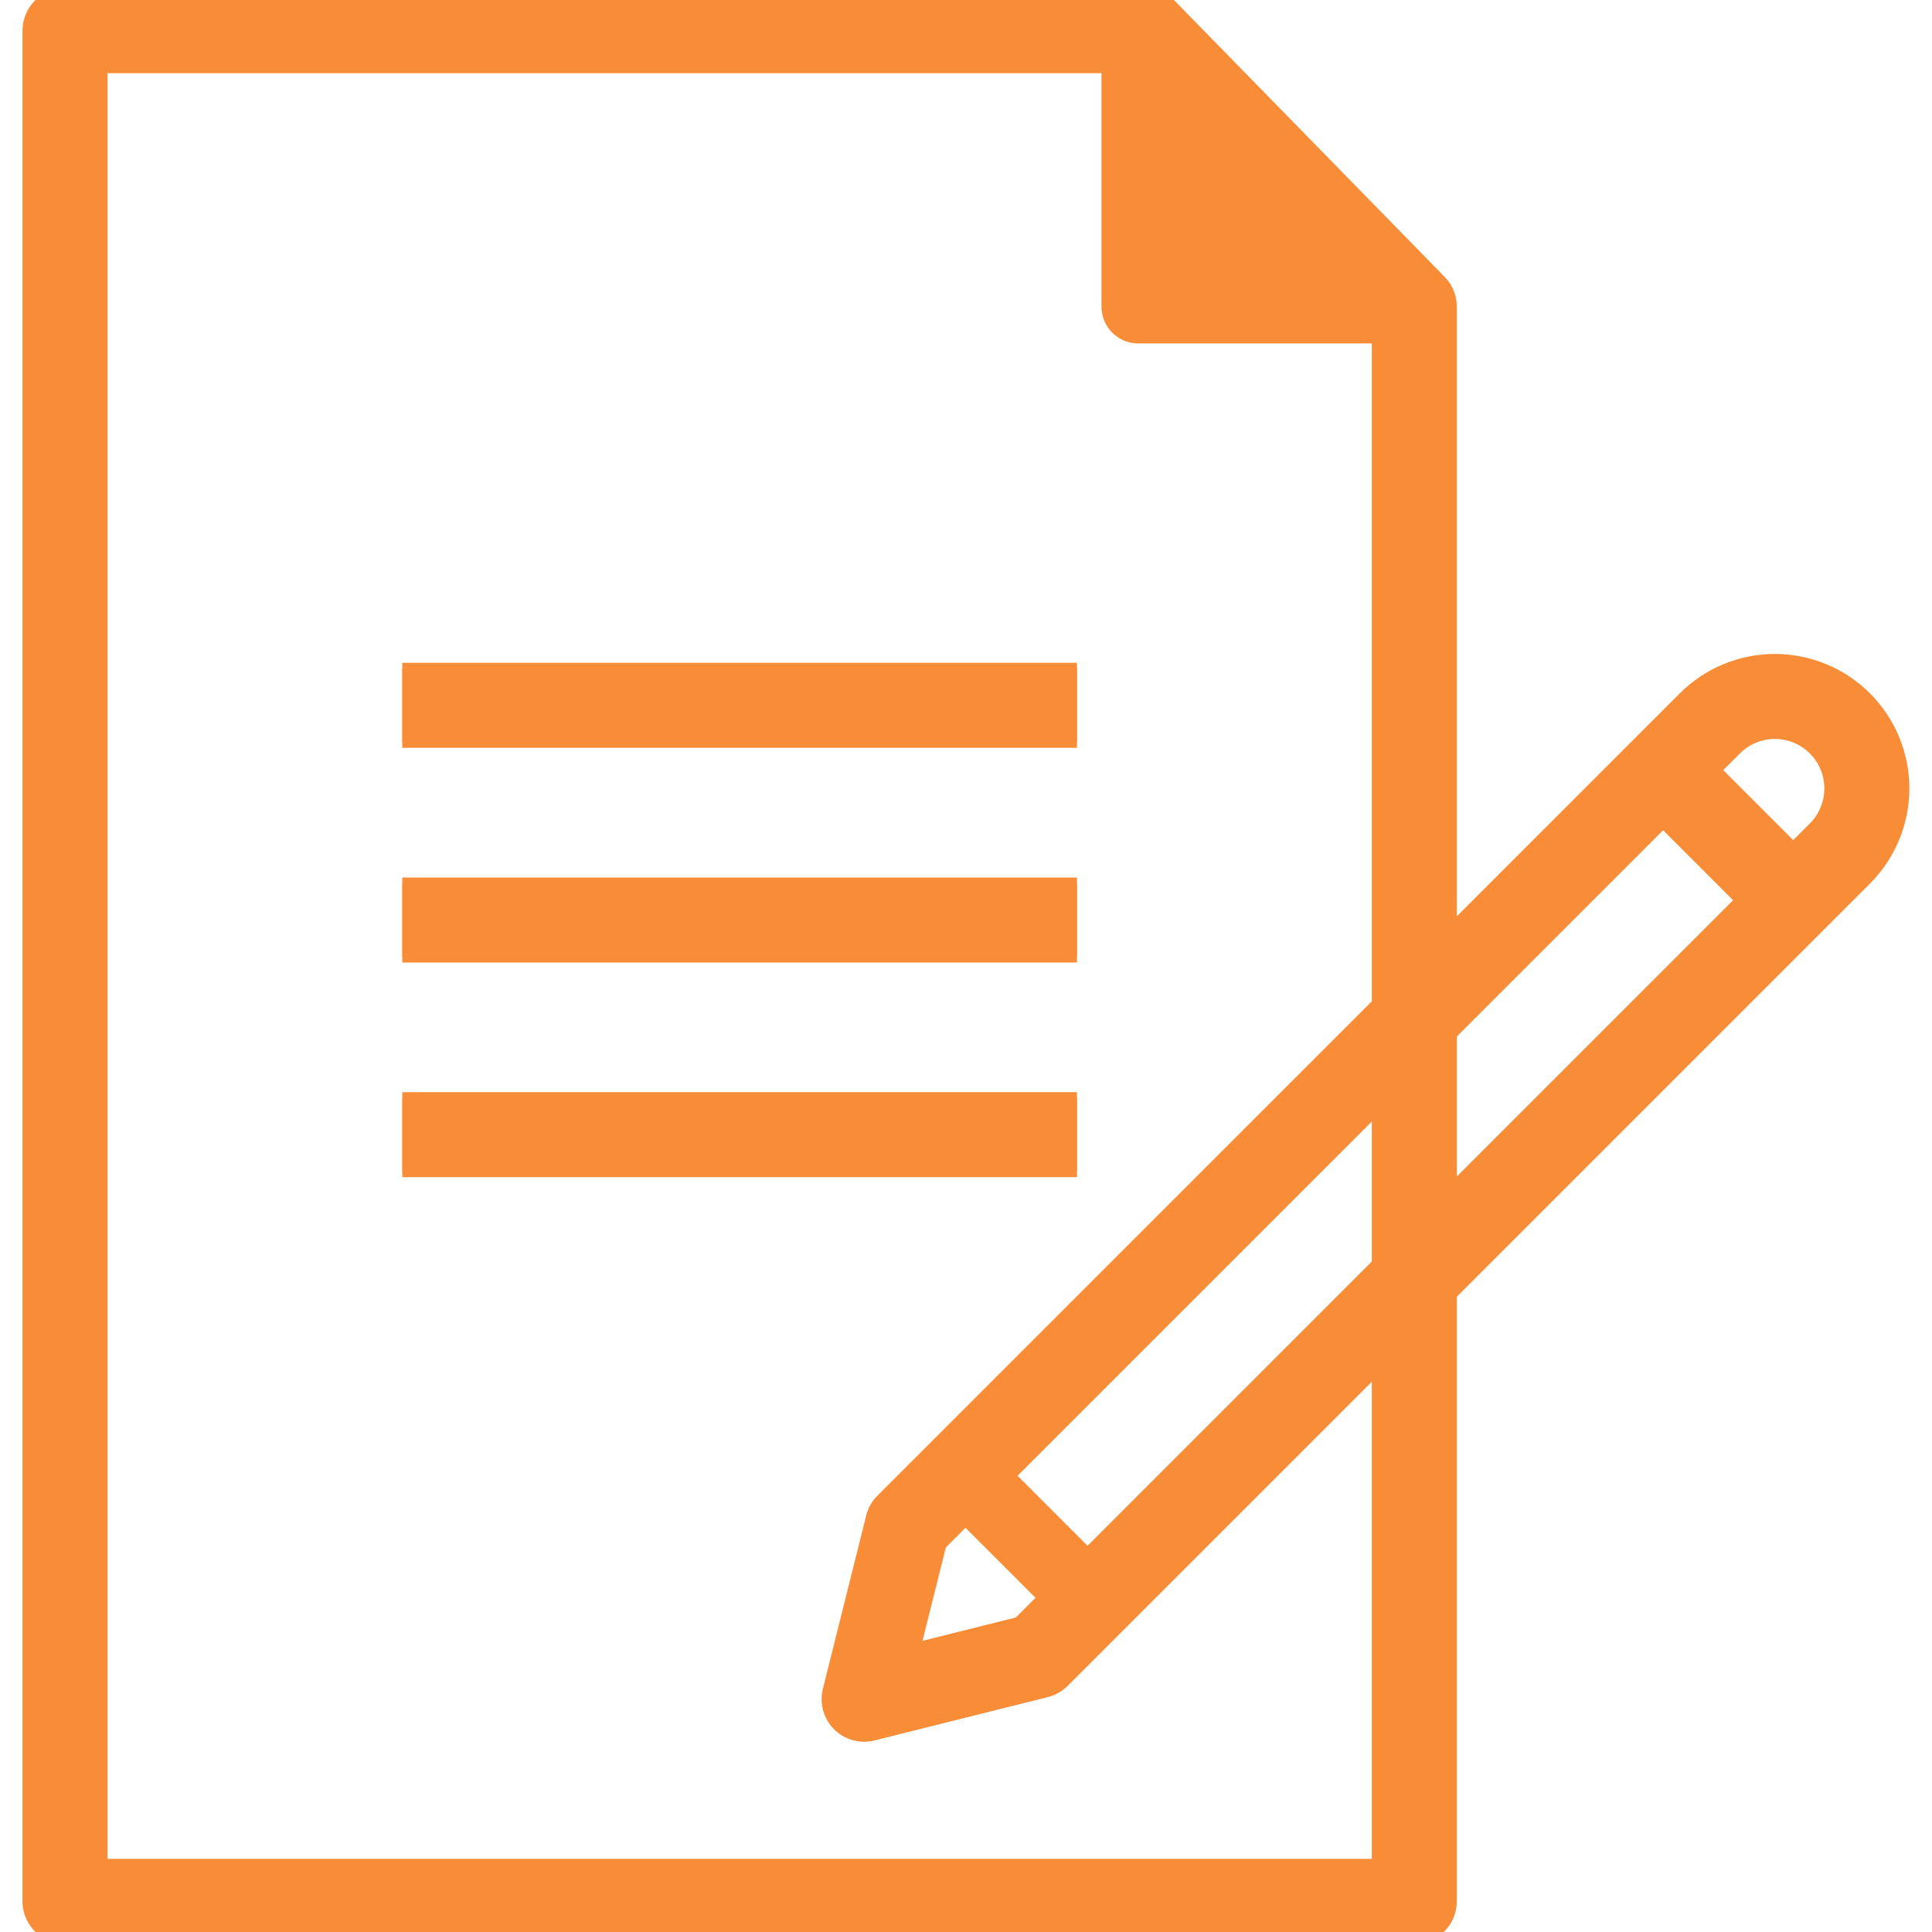
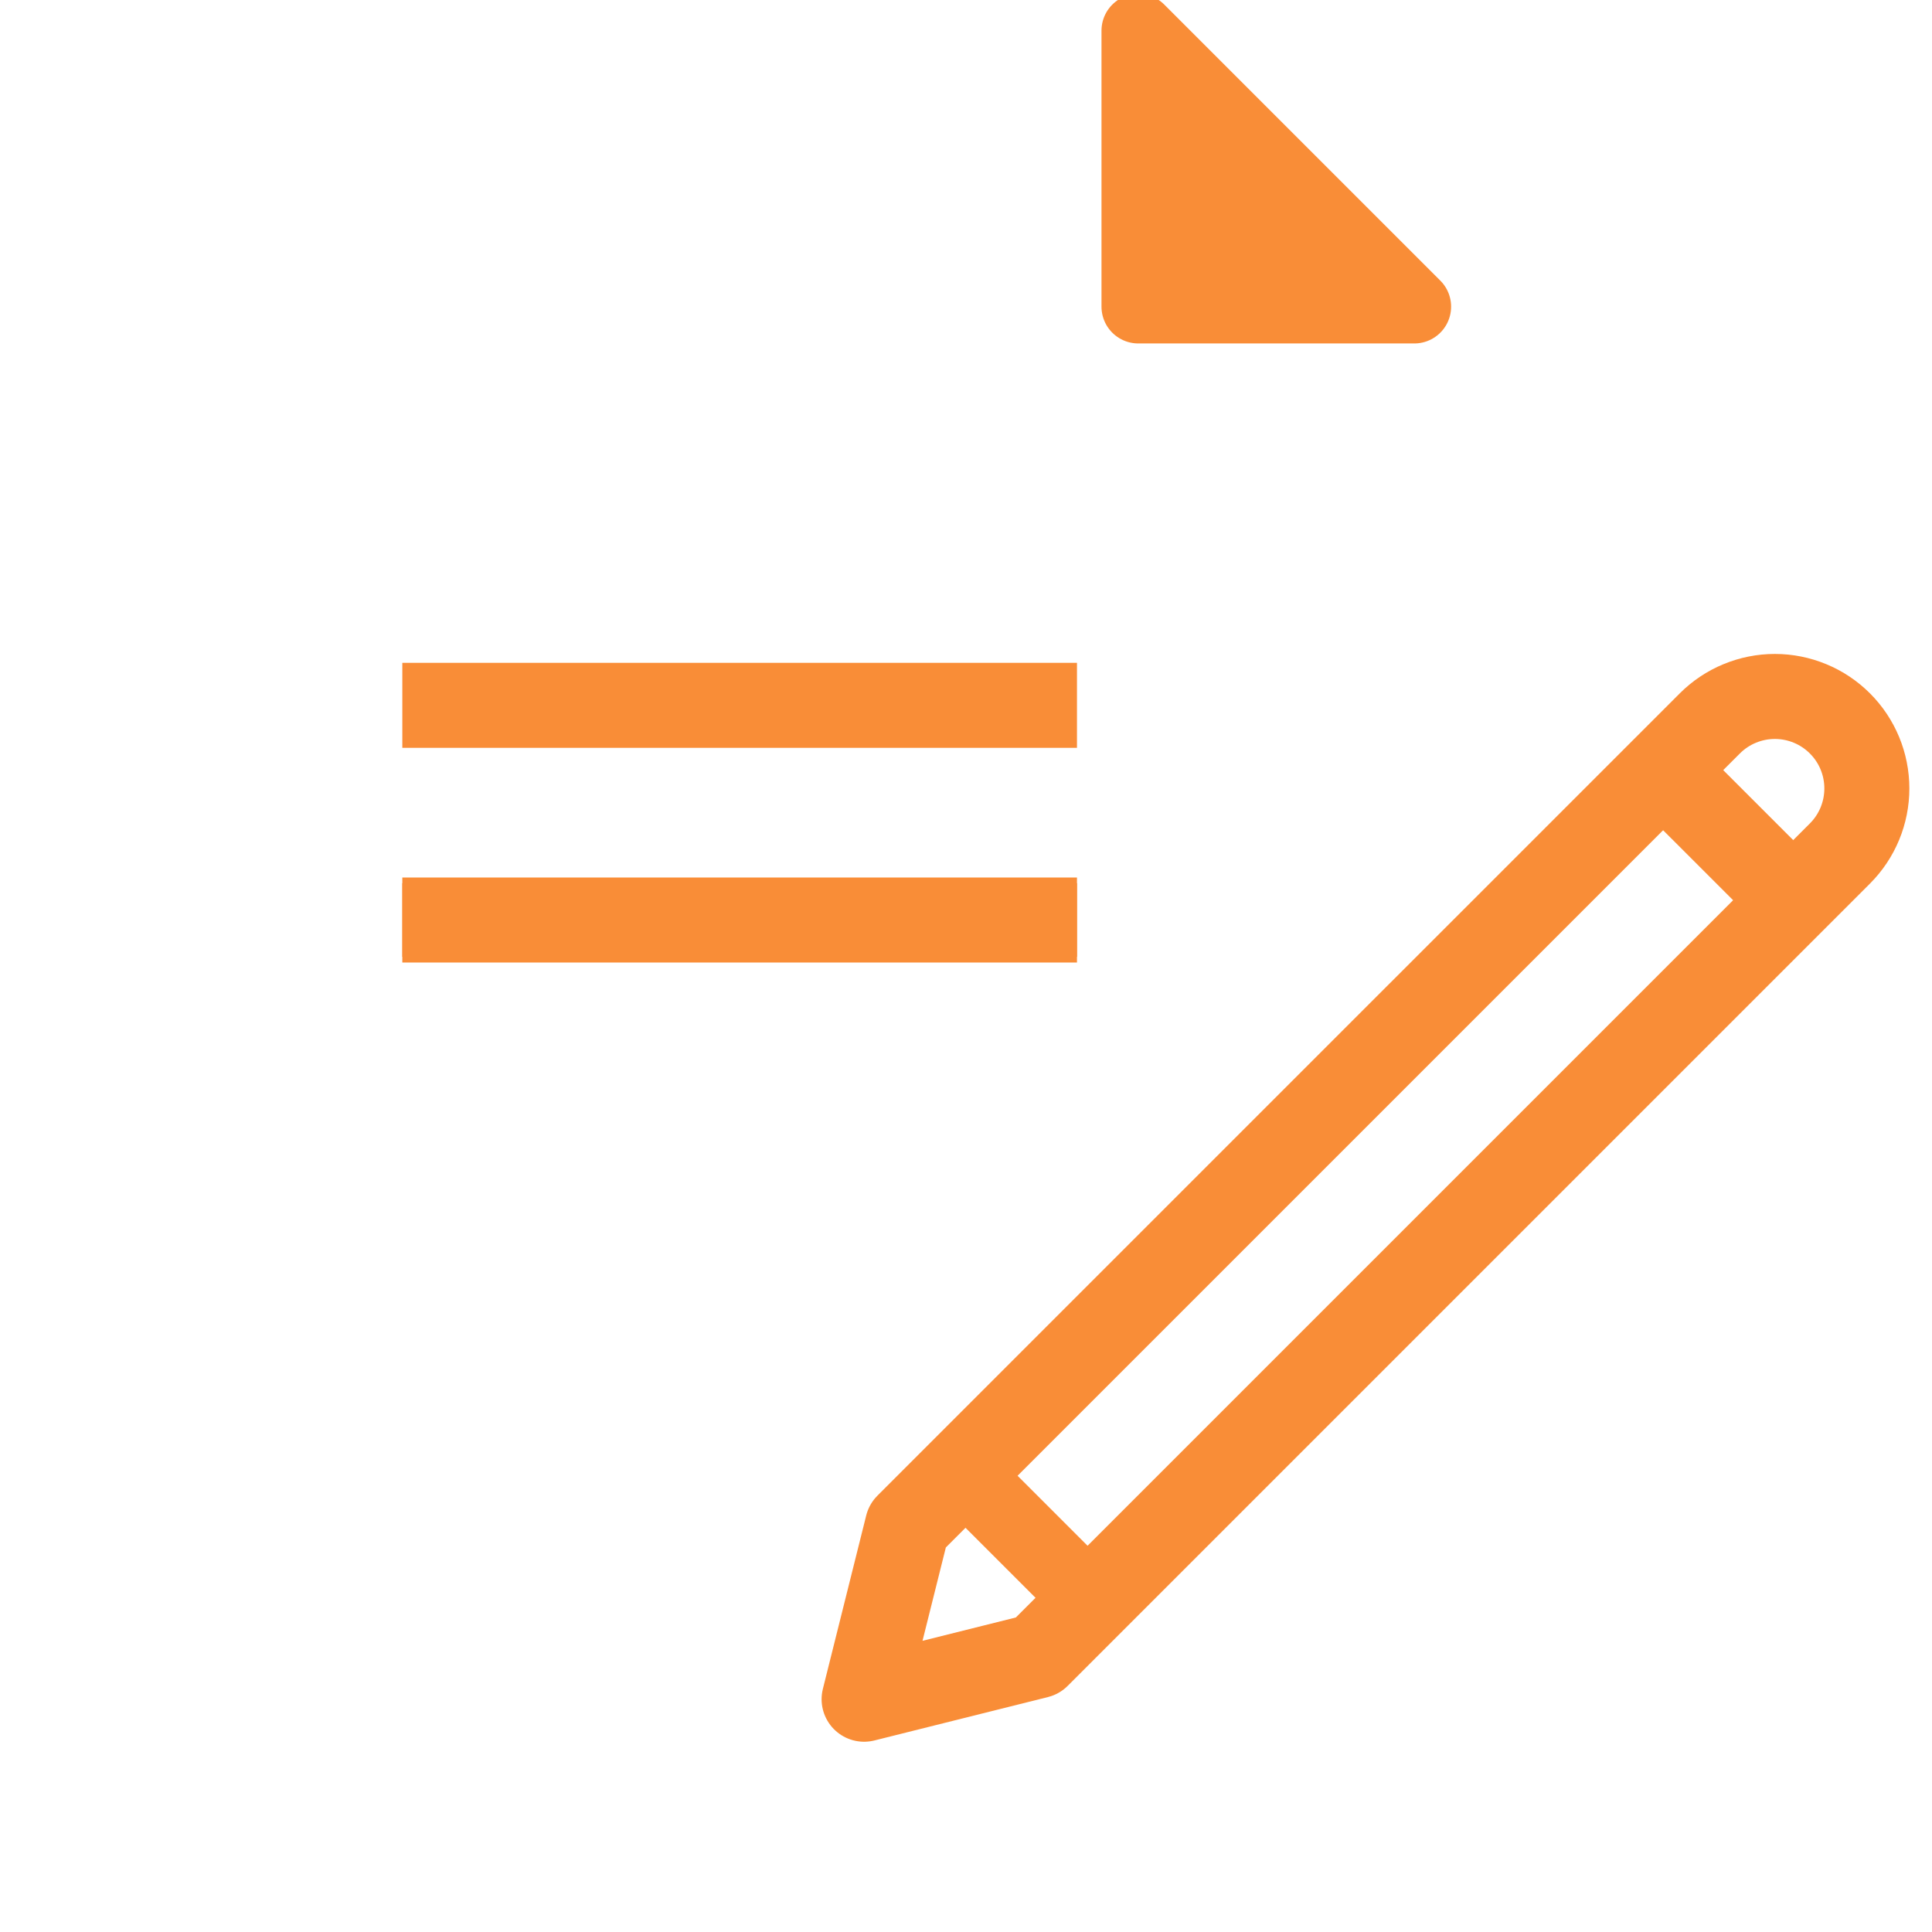
<svg xmlns="http://www.w3.org/2000/svg" width="50" height="50" viewBox="0 0 50 50" fill="none">
  <g clip-path="url(#clip0_2935_10055)">
-     <path d="M36.602 49.206H1.682V0.793H29.618L36.602 7.936V49.206Z" stroke="#F98D37" stroke-width="2.2" stroke-linecap="round" stroke-linejoin="round" />
    <path d="M36.602 7.936H29.459V0.793L36.602 7.936Z" fill="#F98D37" stroke="#F98D37" stroke-width="1.905" stroke-linecap="round" stroke-linejoin="round" />
-     <path d="M27.872 18.254H10.412" stroke="#F98D37" stroke-width="1.905" stroke-miterlimit="10" />
    <path d="M27.872 23.81H10.412" stroke="#F98D37" stroke-width="1.905" stroke-miterlimit="10" />
-     <path d="M27.872 29.365H10.412" stroke="#F98D37" stroke-width="1.905" stroke-miterlimit="10" />
    <path d="M27.872 18.254H10.412" stroke="#F98D37" stroke-width="2.2" stroke-miterlimit="10" />
    <path d="M27.872 23.81H10.412" stroke="#F98D37" stroke-width="2.2" stroke-miterlimit="10" />
-     <path d="M27.872 29.365H10.412" stroke="#F98D37" stroke-width="2.2" stroke-miterlimit="10" />
    <path d="M26.853 42.853L22.363 43.976L23.485 39.486L44.25 18.722C44.471 18.501 44.733 18.325 45.022 18.206C45.311 18.086 45.621 18.024 45.934 18.024C46.246 18.024 46.556 18.086 46.845 18.206C47.134 18.325 47.396 18.501 47.617 18.722C48.064 19.168 48.314 19.774 48.314 20.405C48.314 21.037 48.064 21.642 47.617 22.089L26.853 42.853Z" stroke="#F98D37" stroke-width="2.2" stroke-linecap="round" stroke-linejoin="round" />
    <path d="M42.951 19.841L46.319 23.208" stroke="#F98D37" stroke-width="2.2" stroke-miterlimit="10" />
    <path d="M24.697 37.902L28.065 41.27" stroke="#F98D37" stroke-width="1.905" stroke-miterlimit="10" />
  </g>
  <defs>
    <clipPath id="clip0_2935_10055">
      <rect width="50" height="50" fill="white" />
    </clipPath>
  </defs>
</svg>